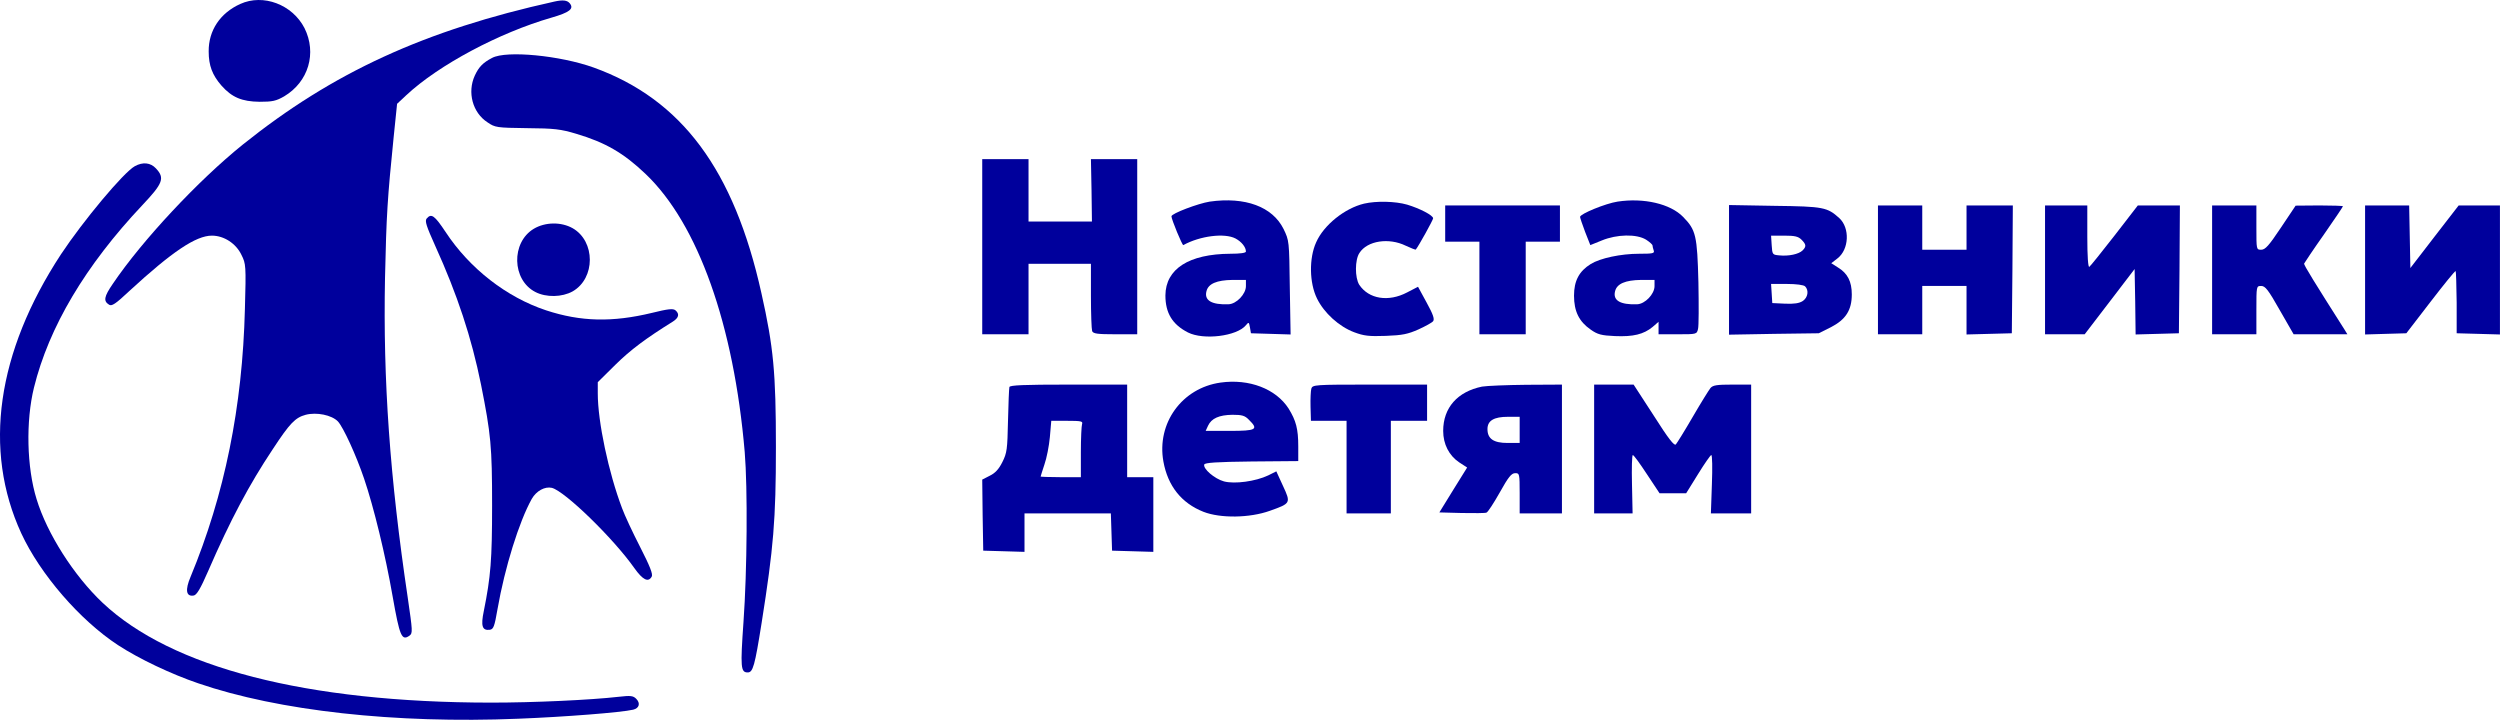
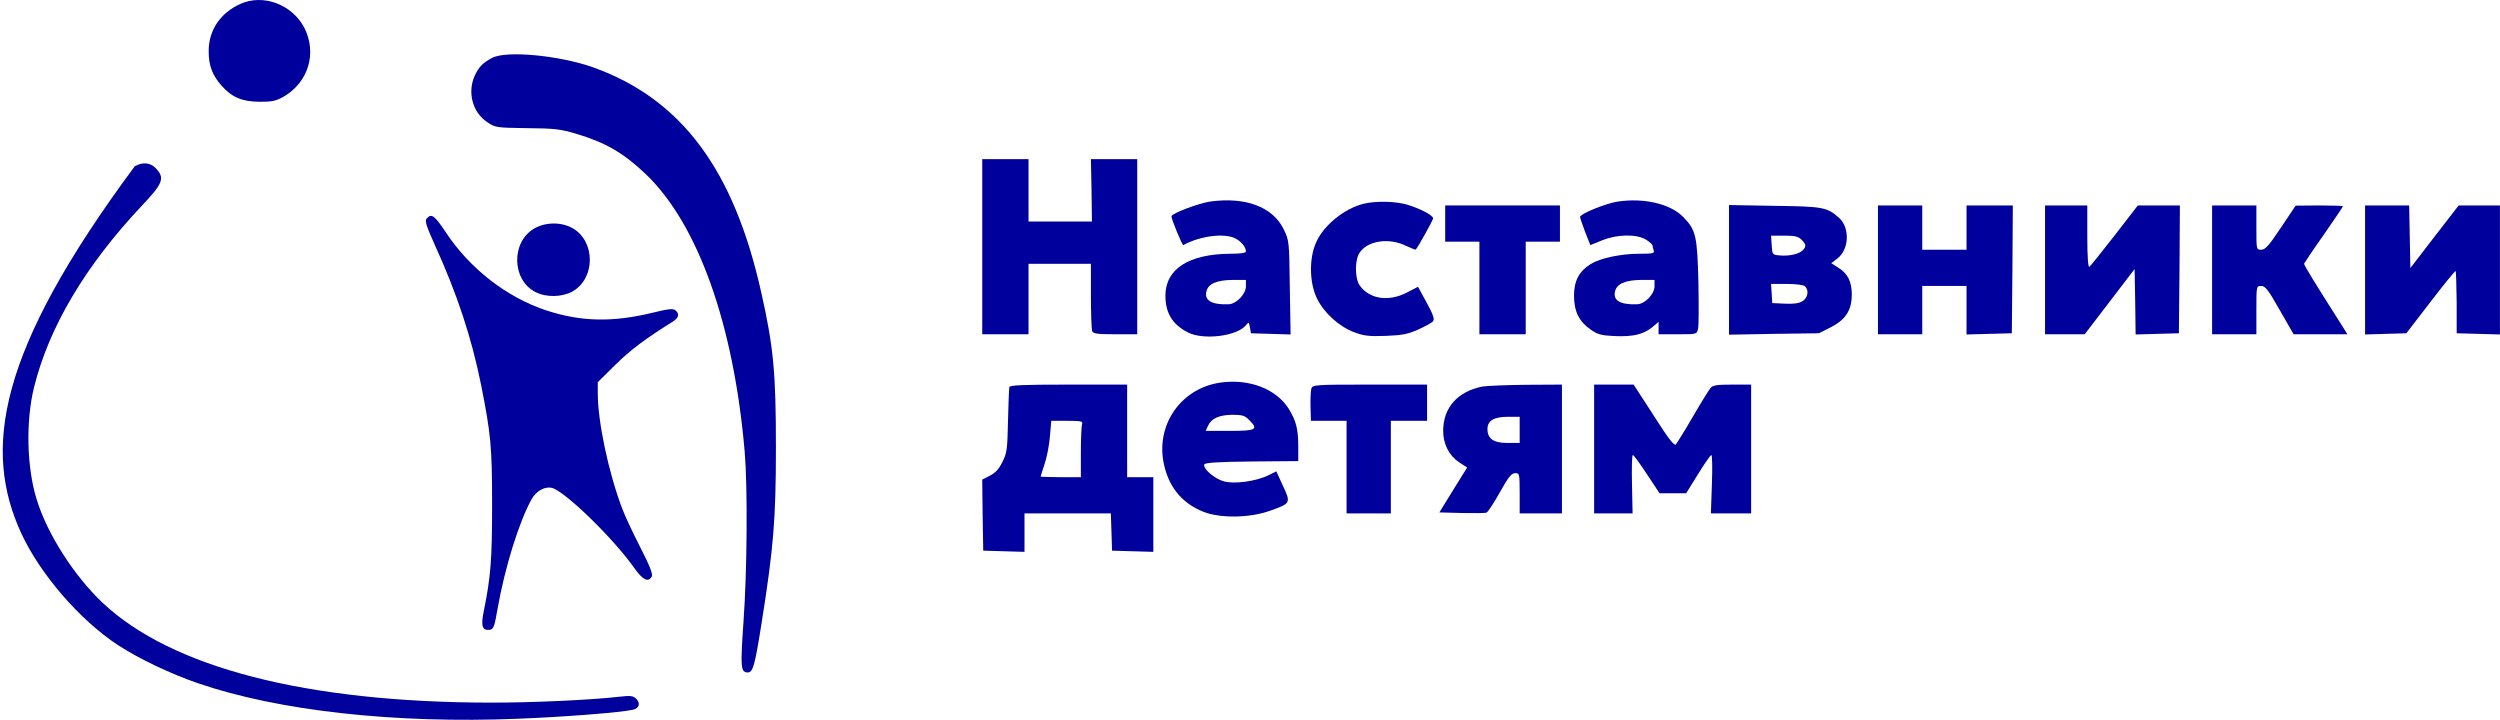
<svg xmlns="http://www.w3.org/2000/svg" width="1656" height="477" viewBox="0 0 1656 477" fill="none">
  <path d="M159.165 2.62C145.831 8.62 138.098 20.22 138.231 34.087C138.231 43.42 140.631 49.687 146.631 56.62C153.565 64.487 160.231 67.287 171.965 67.42C180.498 67.42 182.898 66.887 188.231 63.82C204.365 54.22 209.965 35.154 201.698 18.62C193.698 3.02 174.365 -4.313 159.165 2.62Z" fill="#00009C" />
-   <path d="M367.298 1.021C281.165 20.087 220.498 47.954 160.765 95.82C131.431 119.421 94.231 159.154 74.764 187.954C68.898 196.487 68.365 199.421 72.231 201.821C73.965 203.021 76.498 201.421 85.831 192.621C114.098 166.621 129.831 156.087 140.365 156.087C148.365 156.087 156.365 161.287 159.965 168.887C162.898 174.754 163.031 175.954 162.231 204.487C160.631 269.554 148.765 327.687 126.231 382.087C122.498 390.887 123.298 395.287 128.231 394.487C130.231 394.221 132.631 390.354 137.965 378.087C152.498 344.621 165.031 321.021 180.765 297.421C191.965 280.354 195.565 276.621 202.498 274.754C209.698 272.887 219.698 274.887 223.831 279.154C227.431 283.021 235.965 301.687 241.165 317.021C247.565 335.821 255.298 367.554 260.098 395.154C264.765 421.554 266.098 424.754 271.298 421.021C273.431 419.421 273.298 417.954 270.098 395.954C258.231 316.221 253.698 252.087 255.031 184.087C255.965 141.954 256.631 131.687 260.765 90.754L263.031 68.754L269.165 63.02C290.631 43.02 330.631 21.687 365.298 11.687C377.298 8.221 380.365 5.821 377.431 2.221C375.698 0.087 372.765 -0.179 367.298 1.021Z" fill="#00009C" />
  <path d="M325.965 38.354C319.831 41.554 317.165 44.354 314.498 50.087C309.431 61.154 313.031 74.62 322.898 81.02C327.965 84.487 328.898 84.62 349.031 84.887C367.298 85.02 371.431 85.554 381.698 88.62C401.031 94.354 413.165 101.42 427.698 115.287C462.365 148.354 486.098 215.154 493.298 299.42C495.298 323.42 494.898 378.22 492.498 411.82C490.365 442.22 490.631 445.42 495.298 445.42C498.765 445.42 499.965 441.154 504.498 412.62C512.365 362.887 513.965 344.487 513.965 296.087C513.965 246.754 512.365 229.82 504.365 194.22C486.231 112.487 451.565 65.82 393.298 44.754C371.031 36.754 335.431 33.287 325.965 38.354Z" fill="#00009C" />
  <path d="M650.631 163.42V221.42H665.965H681.298V198.087V174.754H701.965H722.631V195.954C722.631 207.687 723.031 218.087 723.431 219.287C724.098 221.02 726.765 221.42 738.765 221.42H753.298V163.42V105.42H737.965H722.631L723.031 126.087L723.298 146.754H702.365H681.298V126.087V105.42H665.965H650.631V163.42Z" fill="#00009C" />
-   <path d="M89.298 110.087C81.831 114.22 55.031 146.354 40.365 168.487C-2.169 233.42 -11.369 297.954 14.098 353.287C26.631 380.354 52.898 410.754 78.098 427.287C92.231 436.487 113.298 446.487 131.298 452.62C184.498 470.887 261.831 479.42 343.165 476.087C373.965 474.887 411.565 471.954 419.431 470.087C423.431 469.154 424.365 465.82 421.431 462.887C419.431 460.887 417.831 460.62 409.831 461.554C391.031 463.687 353.831 465.42 325.031 465.42C203.031 465.287 113.698 442.354 67.965 399.287C48.898 381.287 31.165 353.42 24.231 330.62C17.698 309.554 17.031 279.02 22.498 256.754C32.365 216.754 56.498 175.954 94.365 135.82C107.965 121.42 109.298 117.954 103.298 111.554C99.698 107.687 94.631 107.154 89.298 110.087Z" fill="#00009C" />
+   <path d="M89.298 110.087C-2.169 233.42 -11.369 297.954 14.098 353.287C26.631 380.354 52.898 410.754 78.098 427.287C92.231 436.487 113.298 446.487 131.298 452.62C184.498 470.887 261.831 479.42 343.165 476.087C373.965 474.887 411.565 471.954 419.431 470.087C423.431 469.154 424.365 465.82 421.431 462.887C419.431 460.887 417.831 460.62 409.831 461.554C391.031 463.687 353.831 465.42 325.031 465.42C203.031 465.287 113.698 442.354 67.965 399.287C48.898 381.287 31.165 353.42 24.231 330.62C17.698 309.554 17.031 279.02 22.498 256.754C32.365 216.754 56.498 175.954 94.365 135.82C107.965 121.42 109.298 117.954 103.298 111.554C99.698 107.687 94.631 107.154 89.298 110.087Z" fill="#00009C" />
  <path d="M801.298 133.554C793.698 134.754 775.965 141.42 775.965 143.287C775.965 145.287 783.165 162.754 783.831 162.354C794.898 156.22 811.165 154.22 818.365 157.954C822.365 160.087 825.298 163.687 825.298 166.62C825.298 167.554 821.431 168.087 815.031 168.087C787.565 168.22 772.098 178.087 771.965 195.687C771.965 207.287 776.498 214.887 786.898 220.22C797.165 225.42 819.298 222.754 825.298 215.42C827.165 213.154 827.298 213.287 827.965 216.887L828.631 220.754L841.698 221.154L854.898 221.554L854.365 190.487C853.965 159.42 853.965 159.42 850.231 151.687C842.898 136.887 824.765 130.22 801.298 133.554ZM825.298 189.554C825.298 194.754 819.031 201.42 813.698 201.554C802.631 201.954 797.565 199.02 799.165 192.887C800.365 187.954 805.965 185.554 816.365 185.42H825.298V189.554Z" fill="#00009C" />
  <path d="M1071.43 133.554C1063.56 134.754 1046.63 141.687 1046.63 143.687C1046.63 144.221 1048.1 148.621 1049.96 153.554L1053.43 162.354L1061.03 159.287C1071.03 155.154 1084.1 154.887 1090.36 158.754C1092.63 160.221 1094.63 161.954 1094.63 162.621C1094.63 163.287 1095.03 164.754 1095.43 165.954C1096.1 167.821 1094.76 168.087 1085.83 168.087C1073.56 168.087 1059.96 171.021 1053.7 174.887C1045.96 179.687 1042.63 186.087 1042.63 195.821C1042.63 206.221 1045.96 213.021 1053.7 218.354C1058.23 221.554 1060.76 222.221 1069.7 222.621C1081.96 223.154 1088.76 221.421 1094.63 216.621L1098.63 213.154V217.287V221.421H1111.3C1123.7 221.421 1123.96 221.421 1124.76 217.954C1125.3 216.087 1125.3 202.087 1125.03 187.021C1124.23 156.087 1123.43 152.354 1114.9 143.687C1106.5 135.021 1088.9 130.887 1071.43 133.554ZM1095.96 189.554C1095.96 194.754 1089.7 201.421 1084.36 201.554C1073.3 201.954 1068.23 199.021 1069.83 192.887C1071.03 187.954 1076.63 185.554 1087.03 185.421H1095.96V189.554Z" fill="#00009C" />
  <path d="M903.565 134.887C890.765 137.954 876.898 149.021 871.831 160.487C867.031 171.021 867.298 187.421 872.365 197.687C877.031 207.287 887.031 216.354 897.031 220.087C903.431 222.487 906.765 222.887 917.965 222.487C929.031 222.087 932.631 221.287 939.565 218.221C944.231 216.087 948.631 213.687 949.298 212.754C950.365 211.421 949.298 208.221 945.031 200.487L939.298 189.954L932.098 193.687C919.698 200.221 906.631 198.087 900.365 188.621C897.431 183.954 897.431 172.087 900.498 167.554C905.698 159.421 919.965 157.287 931.165 162.754C934.631 164.354 937.565 165.554 937.831 165.287C939.698 163.021 949.298 145.687 949.298 144.621C949.298 142.621 940.498 138.087 932.098 135.554C924.231 133.287 911.698 133.021 903.565 134.887Z" fill="#00009C" />
  <path d="M957.298 148.087V160.087H968.631H979.965V190.754V221.42H995.298H1010.63V190.754V160.087H1021.96H1033.3V148.087V136.087H995.298H957.298V148.087Z" fill="#00009C" />
  <path d="M1145.3 178.754V221.687L1175.03 221.154L1204.76 220.754L1212.76 216.754C1222.63 211.687 1226.63 205.421 1226.63 195.021C1226.63 186.487 1223.83 181.021 1217.43 177.154L1213.03 174.354L1217.16 171.154C1224.9 165.154 1225.43 151.021 1218.36 144.487C1210.36 137.287 1207.96 136.754 1175.7 136.354L1145.3 135.821V178.754ZM1193.3 158.754C1196.5 161.954 1196.63 163.287 1193.96 165.954C1191.43 168.354 1184.9 169.821 1178.5 169.154C1174.1 168.754 1173.96 168.621 1173.56 162.354L1173.16 156.087H1181.83C1188.9 156.087 1191.16 156.621 1193.3 158.754ZM1195.7 189.687C1198.36 192.354 1197.56 197.154 1194.1 199.421C1191.83 200.887 1188.5 201.421 1182.36 201.154L1173.96 200.754L1173.56 194.354L1173.16 188.087H1183.56C1189.96 188.087 1194.76 188.754 1195.7 189.687Z" fill="#00009C" />
  <path d="M1243.96 178.754V221.42H1258.63H1273.3V205.42V189.42H1287.96H1302.63V205.42V221.554L1317.7 221.154L1332.63 220.754L1333.03 178.354L1333.3 136.087H1317.96H1302.63V150.754V165.42H1287.96H1273.3V150.754V136.087H1258.63H1243.96V178.754Z" fill="#00009C" />
  <path d="M1354.63 178.754V221.42H1367.7H1380.9L1397.43 199.82L1413.96 178.22L1414.36 199.82L1414.63 221.554L1429.03 221.154L1443.3 220.754L1443.7 178.354L1443.96 136.087H1430.1H1416.1L1400.63 156.087C1392.1 167.02 1384.63 176.354 1383.96 176.754C1383.16 177.287 1382.63 169.687 1382.63 156.887V136.087H1368.63H1354.63V178.754Z" fill="#00009C" />
  <path d="M1465.3 178.754V221.42H1479.96H1494.63V205.42C1494.63 189.42 1494.63 189.42 1497.83 189.42C1500.5 189.42 1502.5 191.954 1510.1 205.42L1519.3 221.42H1537.16H1554.9L1553.03 218.354C1533.43 187.554 1525.96 175.42 1526.23 174.62C1526.5 174.087 1532.23 165.42 1539.3 155.42C1546.23 145.42 1551.96 137.02 1551.96 136.62C1551.96 136.354 1544.9 136.087 1536.36 136.087L1520.63 136.22L1510.9 150.754C1502.9 162.754 1500.5 165.42 1497.83 165.42C1494.63 165.42 1494.63 165.42 1494.63 150.754V136.087H1479.96H1465.3V178.754Z" fill="#00009C" />
  <path d="M1566.63 178.754V221.554L1580.23 221.154L1593.96 220.754L1609.96 199.954C1618.76 188.487 1626.23 179.287 1626.63 179.554C1626.9 179.954 1627.16 189.287 1627.3 200.487V220.754L1641.7 221.154L1655.96 221.554V178.754V136.087H1642.36H1628.63L1612.63 156.754L1596.63 177.554L1596.23 156.754L1595.83 136.087H1581.3H1566.63V178.754Z" fill="#00009C" />
  <path d="M282.631 144.754C281.298 146.354 282.365 149.687 288.365 163.021C302.898 195.021 312.365 223.687 318.631 254.754C325.165 287.554 325.965 295.687 325.965 334.754C325.965 370.887 325.031 382.087 320.498 404.621C318.365 414.754 319.431 417.821 324.498 417.154C326.898 416.754 327.565 415.021 329.565 403.421C334.365 375.954 343.831 345.554 352.231 330.487C355.298 325.154 360.898 322.087 365.565 323.154C374.231 325.421 406.231 356.487 420.231 376.354C425.831 384.221 429.431 385.954 431.698 381.954C432.631 380.354 430.498 375.021 423.965 362.221C419.031 352.621 413.698 341.154 412.098 336.754C403.031 312.887 395.965 279.154 395.965 260.621V253.154L407.698 241.554C417.565 231.821 427.698 224.221 445.698 213.021C449.698 210.487 450.231 207.954 447.431 205.554C445.831 204.221 442.498 204.621 431.698 207.287C405.698 213.554 384.765 213.154 361.698 205.554C335.565 196.887 311.165 177.954 295.165 153.687C287.831 142.621 285.698 141.154 282.631 144.754Z" fill="#00009C" />
  <path d="M353.565 151.554C338.498 160.62 339.031 185.42 354.631 193.42C361.831 197.154 372.365 196.887 379.298 193.02C394.498 184.354 394.498 159.82 379.298 151.154C371.698 146.887 361.165 147.02 353.565 151.554Z" fill="#00009C" />
  <path d="M808.498 253.42C782.898 257.02 766.098 280.354 770.631 305.687C773.565 321.954 782.631 333.287 797.165 339.02C808.365 343.42 827.831 343.154 841.165 338.354C855.031 333.42 855.165 333.287 849.831 321.82L845.431 312.22L840.098 314.887C831.698 318.887 817.831 320.754 810.765 318.887C804.498 317.154 796.765 310.487 797.698 307.687C798.098 306.487 805.831 305.954 829.031 305.687L859.965 305.42V295.687C859.965 284.087 858.498 278.62 853.565 270.62C845.165 257.554 827.431 250.754 808.498 253.42ZM827.298 278.087C833.831 284.487 832.231 285.42 814.631 285.42H798.631L800.231 281.954C802.498 277.154 807.431 274.887 816.365 274.754C822.765 274.754 824.631 275.287 827.298 278.087Z" fill="#00009C" />
  <path d="M668.631 256.354C668.365 257.287 667.965 267.42 667.698 278.754C667.298 297.687 667.031 299.954 663.965 306.087C661.565 310.887 659.165 313.42 655.565 315.154L650.631 317.687L650.898 341.154L651.298 364.754L665.031 365.154L678.631 365.554V352.754V340.087H707.298H735.831L736.231 352.354L736.631 364.754L750.365 365.154L763.965 365.554V340.754V316.087H755.298H746.631V285.42V254.754H707.965C678.098 254.754 669.031 255.154 668.631 256.354ZM716.765 280.887C716.365 282.087 715.965 290.487 715.965 299.554V316.087H702.631C695.298 316.087 689.298 315.82 689.298 315.687C689.298 315.42 690.498 311.82 691.831 307.687C693.298 303.554 694.898 295.42 695.431 289.554L696.365 278.754H706.898C716.098 278.754 717.431 279.02 716.765 280.887Z" fill="#00009C" />
  <path d="M868.631 257.42C868.231 258.754 867.965 264.22 868.098 269.42L868.365 278.754H880.231H891.965V309.42V340.087H906.631H921.298V309.42V278.754H933.298H945.298V266.754V254.754H907.431C870.898 254.754 869.431 254.887 868.631 257.42Z" fill="#00009C" />
  <path d="M981.698 256.087C965.431 259.42 955.964 270.087 955.964 285.42C955.964 294.22 959.831 301.687 966.498 306.22L971.831 309.687L962.631 324.487L953.431 339.42L968.231 339.82C976.498 339.954 983.831 339.954 984.631 339.554C985.564 339.287 989.431 333.287 993.431 326.22C999.164 315.954 1001.16 313.42 1003.7 313.42C1006.5 313.42 1006.63 313.82 1006.63 326.754V340.087H1020.63H1034.63V297.42V254.754L1011.03 254.887C997.964 255.02 984.764 255.554 981.698 256.087ZM1006.63 284.754V293.42H998.631C989.298 293.42 985.298 290.62 985.298 284.22C985.298 278.62 989.564 276.087 998.898 276.087H1006.63V284.754Z" fill="#00009C" />
  <path d="M1055.96 297.42V340.087H1068.76H1081.43L1081.03 320.754C1080.76 310.087 1081.03 301.42 1081.56 301.42C1082.23 301.42 1086.36 307.154 1090.9 314.087L1099.3 326.754H1108.1H1116.9L1124.76 314.087C1129.03 307.154 1133.03 301.42 1133.56 301.42C1134.23 301.42 1134.36 310.087 1133.96 320.754L1133.3 340.087H1146.63H1159.96V297.42V254.754H1147.56C1137.3 254.754 1134.63 255.154 1133.03 257.02C1131.96 258.354 1126.63 266.887 1121.3 276.087C1115.96 285.287 1110.9 293.42 1110.1 294.354C1109.03 295.554 1105.16 290.62 1095.43 275.287L1082.1 254.754H1069.03H1055.96V297.42Z" fill="#00009C" />
</svg>